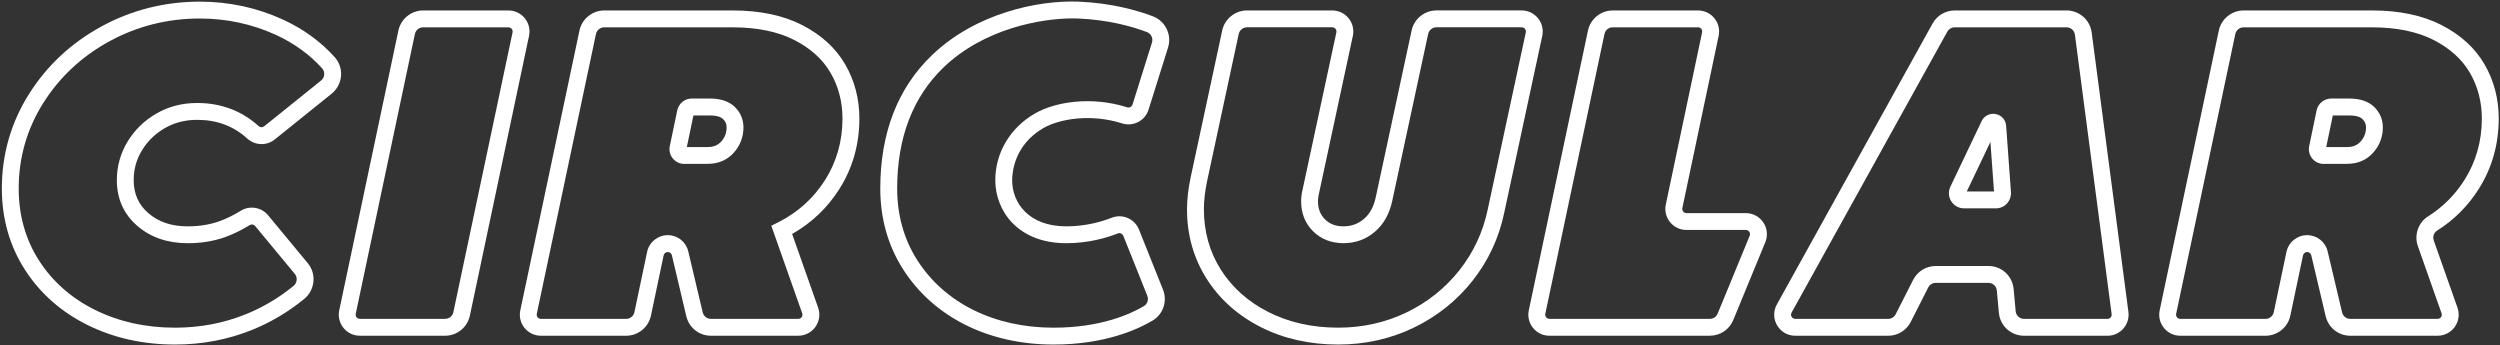
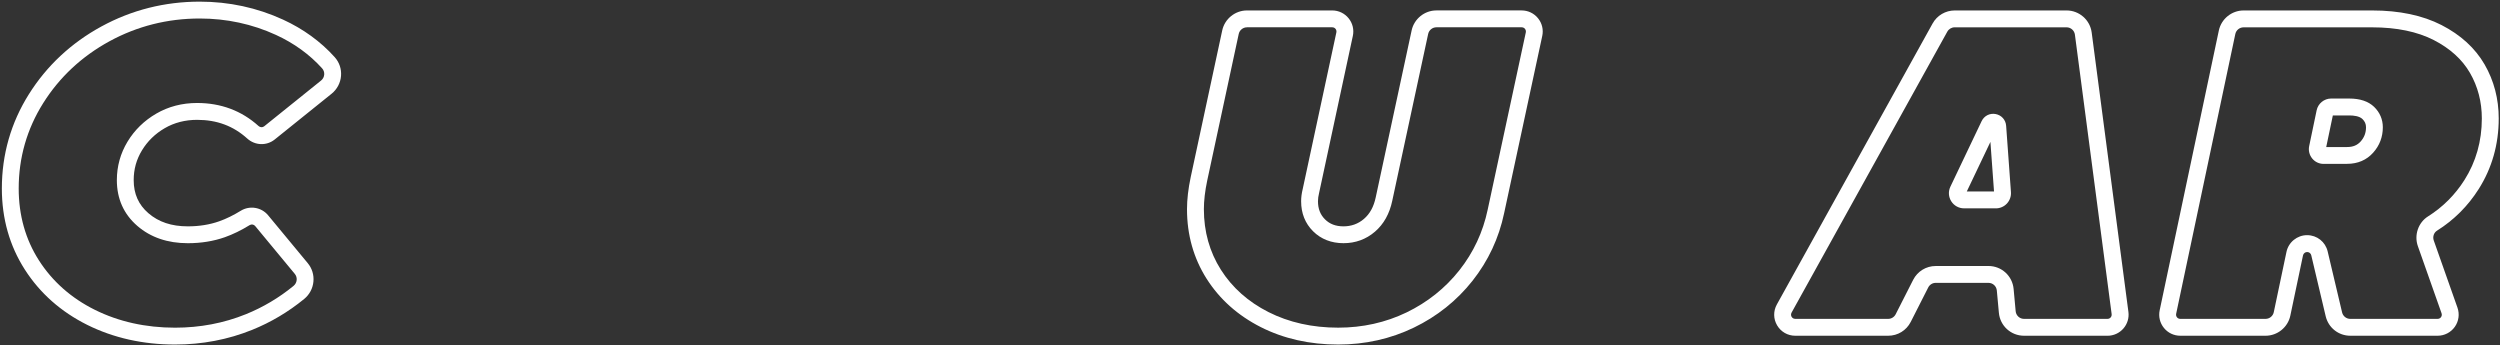
<svg xmlns="http://www.w3.org/2000/svg" id="tt_norms_pro" viewBox="0 0 1186.12 163.76">
  <rect x="0" y="0" width="1186.12" height="163.76" fill="#333333" stroke="none" />
  <defs>
    <style>.cls-1{fill:#fff;stroke-width:0px;}</style>
  </defs>
  <path class="cls-1" d="m83.06,163.47c-15.18,0-29.18-3.13-41.6-9.3h0c-12.52-6.22-22.51-15.07-29.7-26.3C4.54,116.61.88,103.68.88,89.44c0-16.16,4.32-31.23,12.84-44.77,8.48-13.48,20.05-24.29,34.39-32.11C62.45,4.74,78.14.78,94.77.78c13.89,0,27.19,2.87,39.5,8.52,9.6,4.41,17.85,10.39,24.51,17.79,2.21,2.46,3.29,5.64,3.02,8.95-.26,3.28-1.89,6.35-4.45,8.41l-27,21.72c-3.85,3.1-9.34,2.91-13.05-.45-6.6-5.96-14.38-8.86-23.79-8.86-5.67,0-10.83,1.33-15.34,3.95-4.55,2.64-8.19,6.19-10.82,10.53-2.64,4.35-3.92,8.97-3.92,14.13,0,6.5,2.28,11.63,6.97,15.68,4.87,4.2,10.99,6.24,18.71,6.24,5.38,0,10.38-.8,14.87-2.39,3.3-1.16,6.75-2.85,10.26-5.01,4.22-2.6,9.79-1.69,12.95,2.13l18.82,22.73c2.05,2.47,3,5.59,2.69,8.79-.31,3.23-1.87,6.14-4.39,8.21-7.48,6.12-15.77,11.05-24.65,14.64-11.44,4.63-23.76,6.98-36.62,6.98Zm-38.04-16.47c11.3,5.62,24.1,8.47,38.04,8.47,11.82,0,23.13-2.15,33.62-6.4,8.13-3.29,15.73-7.81,22.58-13.42.86-.71,1.39-1.7,1.5-2.79.1-1.06-.21-2.09-.89-2.91l-18.82-22.73c-.63-.76-1.74-.94-2.59-.42-4,2.46-7.97,4.4-11.8,5.75-5.35,1.88-11.24,2.84-17.53,2.84-9.59,0-17.64-2.75-23.94-8.18-6.47-5.58-9.75-12.89-9.75-21.74,0-6.57,1.71-12.72,5.07-18.27,3.33-5.5,7.92-9.98,13.64-13.3,5.75-3.34,12.26-5.04,19.36-5.04,11.32,0,21.12,3.67,29.15,10.92.78.71,1.9.77,2.67.15l27-21.72c.87-.7,1.4-1.7,1.49-2.82.09-1.09-.26-2.14-.99-2.95-5.93-6.58-13.29-11.92-21.9-15.87-11.26-5.17-23.43-7.79-36.17-7.79-15.27,0-29.68,3.63-42.82,10.8-13.12,7.16-23.71,17.03-31.45,29.35-7.71,12.25-11.62,25.88-11.62,40.51,0,12.68,3.23,24.16,9.61,34.11,6.4,9.99,15.32,17.88,26.53,23.45h0Z" />
-   <path class="cls-1" d="m211.2,159.29h-40.46c-3.03,0-5.86-1.35-7.77-3.7-1.91-2.35-2.64-5.4-2.02-8.37L189.02,14.48c1.16-5.51,6.1-9.52,11.74-9.52h40.46c3.03,0,5.86,1.35,7.77,3.7,1.91,2.35,2.64,5.4,2.01,8.37l-28.07,132.74c-1.17,5.52-6.1,9.52-11.74,9.52Zm-10.44-146.33c-1.88,0-3.52,1.33-3.91,3.17l-28.07,132.74c-.17.81.18,1.4.4,1.67.22.28.72.74,1.55.74h40.46c1.88,0,3.52-1.33,3.91-3.17L243.18,15.38c.17-.81-.18-1.4-.4-1.67s-.72-.74-1.55-.74h-40.46Z" />
-   <path class="cls-1" d="m378.73,159.29h-41.43c-5.59,0-10.39-3.8-11.68-9.24l-6.85-28.94c-.21-.91-1.02-1.54-1.95-1.54s-1.76.67-1.96,1.59l-6.02,28.6c-1.16,5.52-6.1,9.53-11.74,9.53h-40.46c-3.03,0-5.86-1.35-7.77-3.7-1.91-2.35-2.64-5.4-2.01-8.37l28.07-132.74c1.17-5.51,6.1-9.52,11.74-9.52h61.03c12.84,0,23.9,2.33,32.87,6.92,9.09,4.66,15.97,10.95,20.45,18.7,4.45,7.7,6.71,16.32,6.71,25.62,0,12.29-3.2,23.56-9.51,33.5-5.66,8.93-13.19,16.08-22.4,21.3l12.34,34.96c1.08,3.05.6,6.46-1.27,9.1-1.87,2.65-4.92,4.22-8.16,4.22Zm-61.91-47.72c4.66,0,8.66,3.17,9.73,7.7l6.85,28.94c.43,1.81,2.03,3.08,3.89,3.08h41.43c.9,0,1.41-.53,1.63-.84.22-.32.55-.97.25-1.82l-14.66-41.53,3.16-1.58c9.33-4.66,16.84-11.42,22.35-20.1h0c5.48-8.64,8.26-18.47,8.26-29.21,0-7.88-1.89-15.16-5.63-21.62-3.7-6.4-9.48-11.64-17.17-15.58-7.83-4.01-17.66-6.04-29.22-6.04h-61.03c-1.88,0-3.53,1.33-3.91,3.17l-28.07,132.74c-.17.81.18,1.4.4,1.67.22.28.72.74,1.55.74h40.46c1.88,0,3.53-1.34,3.91-3.18l6.02-28.6c.97-4.6,5.08-7.94,9.79-7.94Zm18.96-33.81h-11.15c-2.12,0-4.1-.94-5.43-2.59s-1.85-3.77-1.42-5.85l3.55-17c.68-3.22,3.56-5.57,6.85-5.57h8.64c5.09,0,9.05,1.33,11.76,3.94,2.72,2.62,4.15,5.96,4.15,9.67,0,4.62-1.54,8.69-4.57,12.07-3.15,3.52-7.32,5.3-12.39,5.3Zm-9.92-8h9.92c2.77,0,4.81-.84,6.43-2.64,1.71-1.9,2.53-4.11,2.53-6.74,0-1.55-.54-2.79-1.7-3.91-1.46-1.41-4.18-1.7-6.21-1.7h-7.83l-3.13,14.99Z" />
-   <path class="cls-1" d="m499.84,163.47c-30.82,0-56.81-12.98-71.31-35.6-7.22-11.26-10.88-24.19-10.88-38.42,0-26.37,8.25-47.67,24.53-63.29C462.99,6.18,492.65.03,511.71.78c15.63.64,27.79,4.13,35.24,6.94,5.96,2.25,9.13,8.76,7.23,14.83l-9.24,29.45c-.8,2.56-2.55,4.64-4.93,5.88-2.37,1.23-5.08,1.46-7.62.66-14.9-4.73-29.85-2.14-37.44,2.27-13.67,7.95-14.73,20.88-14.73,24.66,0,10.91,7.94,21.92,25.68,21.92,9.23,0,16.82-2.23,21.57-4.09,5.08-2,10.88.51,12.91,5.61l11.39,28.47c2.21,5.54.11,11.75-5.01,14.77-7.15,4.23-22.75,11.32-46.91,11.32Zm9.02-154.74c-14.84,0-41.97,4.8-61.13,23.19-14.64,14.06-22.07,33.41-22.07,57.52,0,12.68,3.23,24.15,9.61,34.11h0c12.99,20.28,36.53,31.92,64.57,31.92,22.26,0,36.4-6.4,42.84-10.21,1.7-1,2.39-3.07,1.66-4.92l-11.39-28.47c-.41-1.02-1.56-1.52-2.55-1.13-5.39,2.12-14.01,4.65-24.5,4.65-23.14,0-33.68-15.51-33.68-29.92,0-12.96,7-24.76,18.71-31.57,9.37-5.45,26.57-8.48,43.89-2.98.68.21,1.24.01,1.51-.13.27-.14.77-.49.99-1.18l9.24-29.45c.63-2.02-.43-4.2-2.42-4.95-6.9-2.61-18.18-5.84-32.74-6.43-.79-.03-1.64-.05-2.53-.05Z" />
  <path class="cls-1" d="m634.91,163.47c-13.53,0-25.89-2.78-36.72-8.27h0c-10.92-5.53-19.57-13.26-25.72-22.96-6.17-9.73-9.3-20.82-9.3-32.97,0-4.59.59-9.72,1.76-15.25l14.95-69.58c1.18-5.49,6.11-9.48,11.73-9.48h40.46c3.04,0,5.87,1.35,7.78,3.72,1.91,2.36,2.64,5.42,2,8.38l-16.03,74.6c-.34,1.35-.51,2.64-.51,3.84,0,3.53,1.09,6.33,3.32,8.56,2.24,2.24,5.1,3.33,8.77,3.33s6.97-1.15,9.72-3.53c2.83-2.43,4.65-5.78,5.59-10.23l17.04-79.2c1.18-5.49,6.12-9.48,11.73-9.48h40.46c3.04,0,5.87,1.35,7.78,3.72,1.91,2.36,2.64,5.42,2,8.39l-18.09,84.09c-2.48,11.83-7.53,22.62-14.99,32.06-7.45,9.42-16.82,16.91-27.84,22.23-11.03,5.33-23.11,8.03-35.92,8.03Zm-43.29-150.51c-1.87,0-3.52,1.33-3.91,3.16l-14.95,69.56c-1.05,4.97-1.58,9.55-1.58,13.58,0,10.61,2.71,20.26,8.05,28.69,5.36,8.47,12.96,15.23,22.57,20.1h0c9.7,4.92,20.83,7.41,33.1,7.41,11.59,0,22.51-2.43,32.44-7.23,9.92-4.8,18.35-11.52,25.05-19.99,6.68-8.45,11.21-18.13,13.44-28.76l18.09-84.11c.17-.81-.18-1.4-.4-1.68-.22-.28-.72-.74-1.56-.74h-40.46c-1.87,0-3.52,1.33-3.91,3.16l-17.04,79.18c-1.29,6.13-4.05,11.06-8.2,14.63-4.21,3.62-9.24,5.46-14.94,5.46s-10.68-1.91-14.43-5.67c-3.76-3.75-5.66-8.54-5.66-14.22,0-1.83.25-3.75.73-5.71l15.99-74.41c.17-.81-.17-1.4-.4-1.68-.22-.28-.72-.74-1.56-.74h-40.46Z" />
-   <path class="cls-1" d="m811.23,159.29h-76.11c-3.03,0-5.86-1.35-7.77-3.7-1.91-2.35-2.64-5.4-2.01-8.37l28.07-132.74c1.17-5.51,6.1-9.52,11.74-9.52h40.47c3.03,0,5.86,1.35,7.77,3.7,1.91,2.35,2.64,5.4,2.02,8.36l-17.22,81.68c-.17.81.18,1.4.4,1.67.22.28.72.74,1.55.74h28.16c3.34,0,6.45,1.66,8.31,4.44s2.21,6.28.94,9.37l-15.21,36.93c-1.86,4.51-6.21,7.43-11.1,7.43Zm-46.08-146.33c-1.88,0-3.53,1.33-3.91,3.17l-28.07,132.74c-.17.81.18,1.4.4,1.67.22.28.72.74,1.55.74h76.11c1.63,0,3.08-.97,3.7-2.48l15.21-36.93c.35-.86.03-1.54-.19-1.88-.22-.33-.73-.89-1.66-.89h-28.16c-3.03,0-5.86-1.35-7.77-3.7-1.91-2.35-2.64-5.4-2.02-8.36l17.22-81.68c.17-.81-.18-1.4-.4-1.67-.22-.28-.72-.74-1.55-.74h-40.47Z" />
  <path class="cls-1" d="m999.89,159.29h-39.58c-6.24,0-11.38-4.69-11.95-10.91l-.97-10.54c-.19-2.07-1.9-3.64-3.98-3.64h-25c-1.51,0-2.88.84-3.57,2.19l-8.3,16.34c-2.06,4.05-6.16,6.56-10.7,6.56h-44.07c-3.58,0-6.8-1.84-8.62-4.92-1.82-3.08-1.86-6.79-.13-9.92L916.92,11.14c2.11-3.81,6.13-6.18,10.5-6.18h53.07c6,0,11.12,4.49,11.9,10.44l17.43,132.59c.38,2.85-.5,5.73-2.4,7.9s-4.64,3.41-7.52,3.41Zm-81.48-33.09h25c6.24,0,11.38,4.69,11.95,10.91l.97,10.54c.19,2.07,1.9,3.64,3.98,3.64h39.58c.79,0,1.28-.43,1.5-.68.22-.25.58-.8.48-1.58l-17.43-132.59c-.26-1.98-1.97-3.48-3.97-3.48h-53.07c-1.45,0-2.79.79-3.5,2.06l-73.89,133.3c-.5.9-.15,1.69.03,1.99.17.3.69.98,1.72.98h44.07c1.51,0,2.88-.84,3.57-2.19l8.3-16.33c2.06-4.05,6.16-6.56,10.7-6.56Zm28.52-27.35h-15.08c-2.48,0-4.75-1.25-6.08-3.35-1.32-2.1-1.48-4.69-.41-6.93l14.81-31.08c1.21-2.55,3.89-3.91,6.67-3.38,2.77.52,4.77,2.76,4.97,5.58l2.28,31.46c.14,1.99-.55,3.96-1.91,5.42s-3.27,2.29-5.26,2.29Zm-13.79-8h12.92l-1.71-23.52-11.21,23.52Z" />
  <path class="cls-1" d="m1156.52,159.29h-41.42c-5.59,0-10.39-3.8-11.68-9.24l-6.85-28.94c-.21-.91-1.02-1.54-1.95-1.54s-1.76.67-1.96,1.59l-6.02,28.6c-1.16,5.52-6.1,9.53-11.74,9.53h-40.46c-3.03,0-5.86-1.35-7.77-3.7-1.91-2.35-2.64-5.4-2.02-8.37l28.07-132.74c1.17-5.51,6.1-9.52,11.74-9.52h61.03c12.84,0,23.9,2.33,32.87,6.92,9.09,4.66,15.97,10.95,20.45,18.7,4.45,7.7,6.7,16.32,6.7,25.63,0,12.29-3.2,23.55-9.51,33.5h0c-5.11,8.06-11.76,14.7-19.76,19.72-1.52.95-2.17,2.92-1.54,4.69l11.24,31.85c1.08,3.05.61,6.46-1.27,9.1-1.87,2.65-4.92,4.22-8.16,4.22Zm-61.9-47.72c4.66,0,8.66,3.17,9.73,7.7l6.85,28.94c.43,1.81,2.03,3.08,3.89,3.08h41.42c.9,0,1.41-.53,1.63-.84.22-.32.55-.97.25-1.82l-11.24-31.85c-1.85-5.25.18-11.19,4.83-14.12,6.98-4.39,12.79-10.19,17.26-17.24h0c5.48-8.64,8.26-18.47,8.26-29.21,0-7.88-1.89-15.16-5.63-21.62-3.7-6.4-9.48-11.64-17.17-15.58-7.83-4.01-17.66-6.04-29.22-6.04h-61.03c-1.88,0-3.53,1.33-3.91,3.17l-28.07,132.74c-.17.81.18,1.4.4,1.67.22.28.72.74,1.55.74h40.46c1.88,0,3.53-1.34,3.91-3.18l6.02-28.6c.97-4.6,5.08-7.94,9.79-7.94Zm18.96-33.81h-11.15c-2.12,0-4.1-.94-5.43-2.59s-1.85-3.77-1.42-5.85l3.55-17c.68-3.22,3.56-5.57,6.85-5.57h8.64c5.09,0,9.05,1.33,11.76,3.94,2.72,2.62,4.15,5.96,4.15,9.67,0,4.62-1.54,8.68-4.58,12.07-3.15,3.52-7.32,5.3-12.39,5.3Zm-9.92-8h9.92c2.77,0,4.81-.84,6.43-2.64,1.71-1.91,2.54-4.11,2.54-6.74,0-1.55-.54-2.79-1.7-3.91-1.46-1.41-4.18-1.7-6.21-1.7h-7.83l-3.14,14.99Zm3.3-15.79h0s0,0,0,0h0Z" />
</svg>